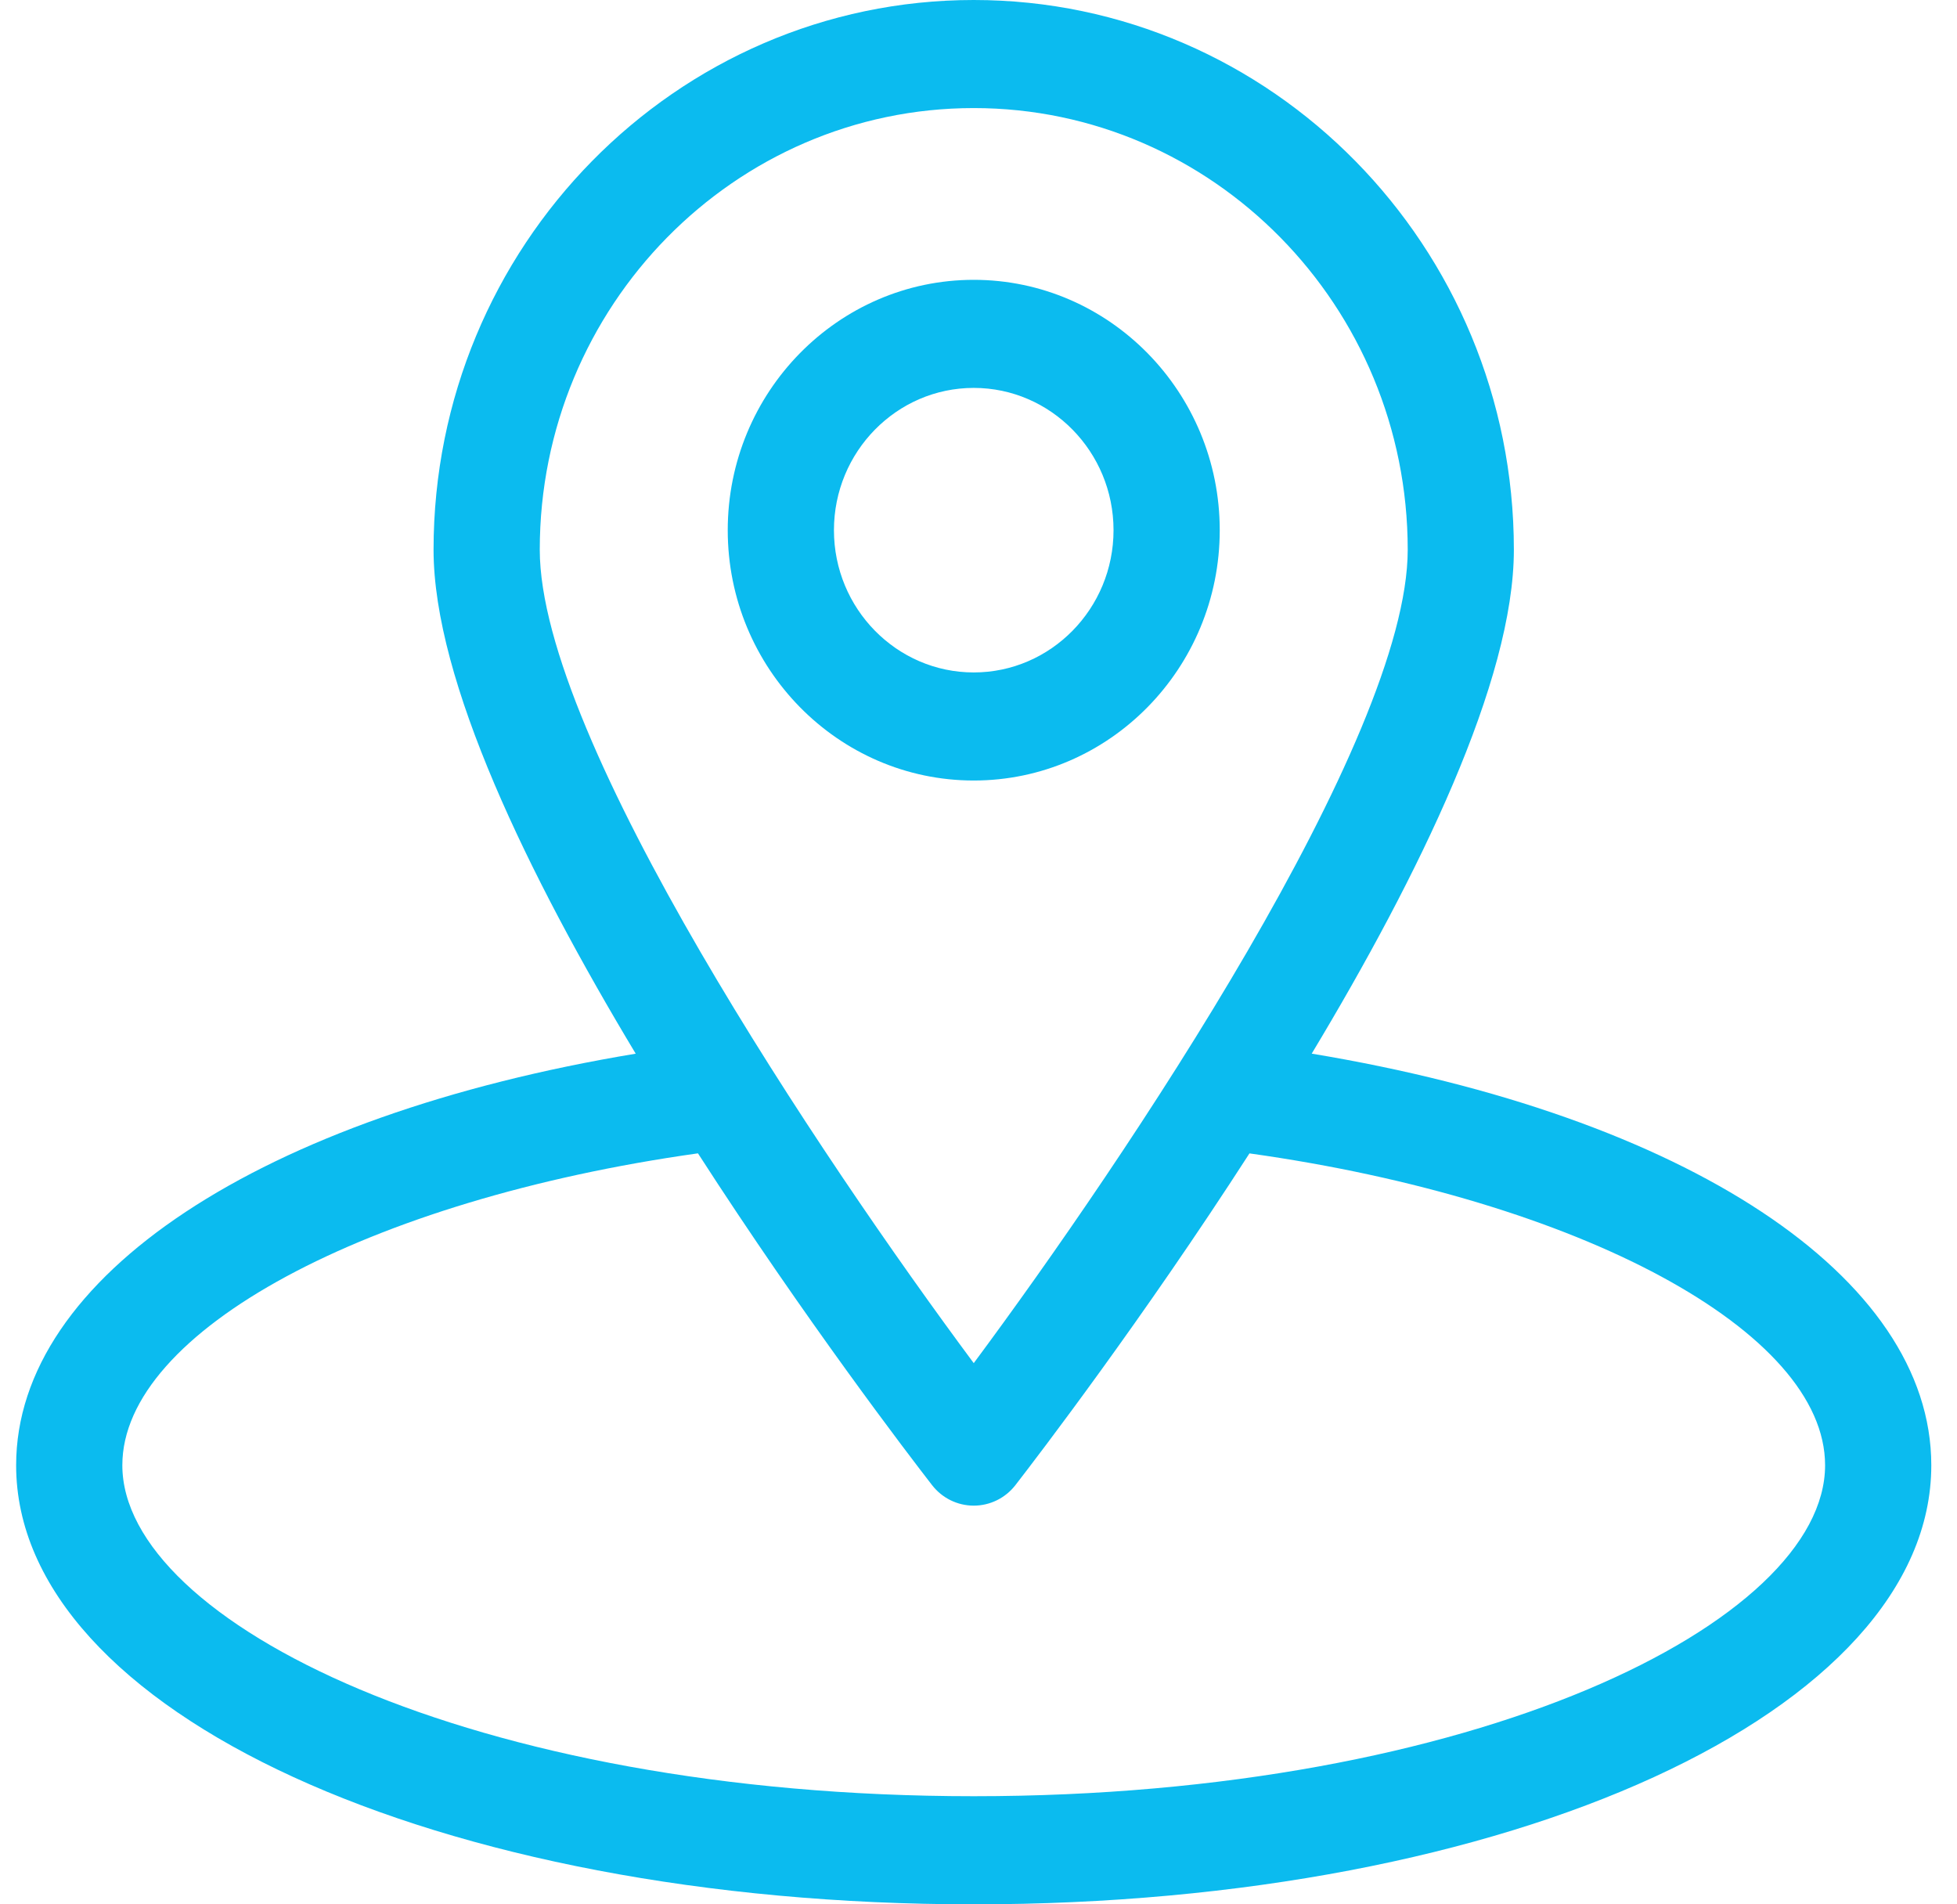
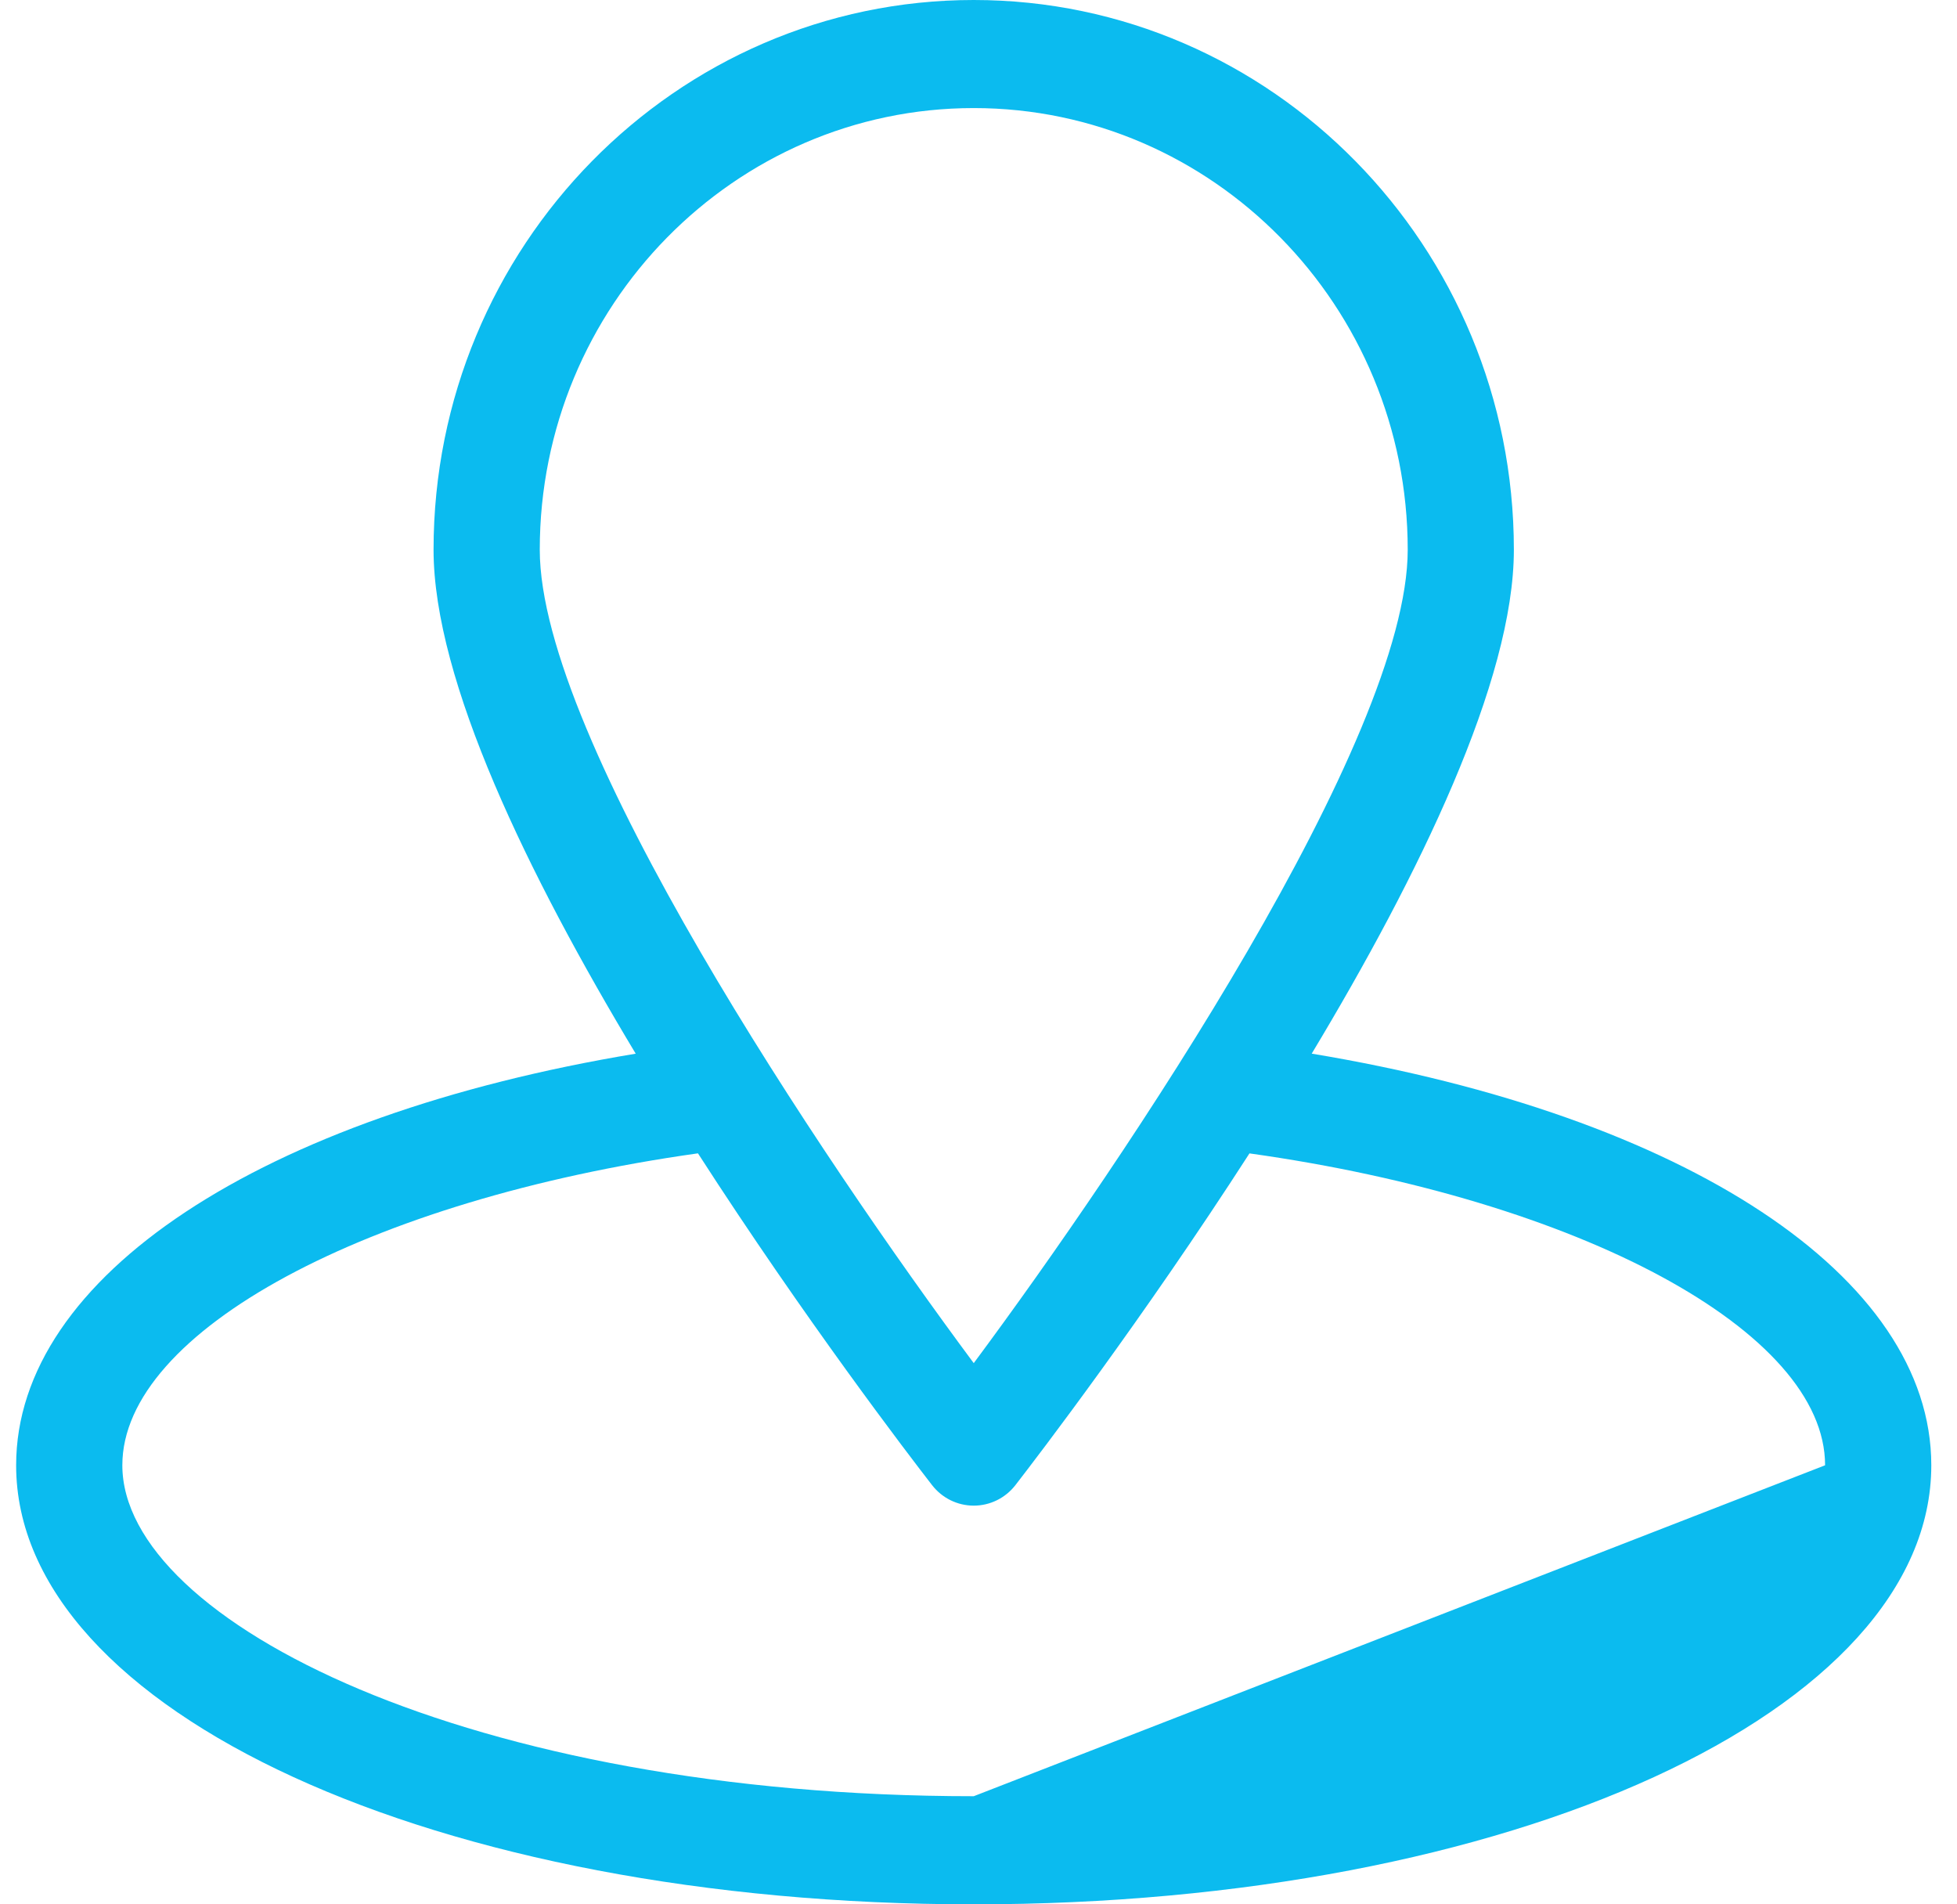
<svg xmlns="http://www.w3.org/2000/svg" width="37" height="36" viewBox="0 0 37 36" fill="none">
-   <path d="M23.061 10.023C23.061 7.413 20.974 5.29 18.41 5.29C15.846 5.29 13.759 7.413 13.759 10.023C13.759 12.632 15.846 14.755 18.41 14.755C20.974 14.755 23.061 12.632 23.061 10.023ZM15.767 10.023C15.767 8.54 16.953 7.333 18.41 7.333C19.867 7.333 21.053 8.54 21.053 10.023C21.053 11.506 19.867 12.712 18.41 12.712C16.953 12.712 15.767 11.506 15.767 10.023Z" fill="#0BBBEF" />
-   <path d="M24.8 19.918C26.829 16.545 28.622 12.866 28.622 10.392C28.622 4.661 24.041 0 18.41 0C12.778 0 8.197 4.662 8.197 10.392C8.197 12.867 9.99 16.546 12.019 19.919C4.949 21.091 0.305 24.129 0.305 27.7C0.305 32.354 8.257 36 18.409 36C28.561 36 36.514 32.355 36.514 27.7C36.514 24.129 31.87 21.091 24.799 19.918H24.8ZM18.41 2.043C22.934 2.043 26.615 5.788 26.615 10.392C26.615 13.979 21.269 21.92 18.41 25.769C15.551 21.92 10.205 13.979 10.205 10.392C10.205 5.789 13.885 2.043 18.41 2.043ZM18.41 33.956C8.924 33.956 2.313 30.659 2.313 27.699C2.313 25.169 6.948 22.681 13.196 21.803C15.22 24.944 17.186 27.513 17.622 28.075C17.812 28.32 18.102 28.463 18.41 28.463C18.717 28.463 19.008 28.32 19.198 28.075C19.633 27.513 21.599 24.944 23.623 21.804C29.871 22.68 34.506 25.169 34.506 27.7C34.506 30.659 27.896 33.956 18.41 33.956L18.41 33.956Z" fill="#0BBBEF" />
+   <path d="M24.8 19.918C26.829 16.545 28.622 12.866 28.622 10.392C28.622 4.661 24.041 0 18.41 0C12.778 0 8.197 4.662 8.197 10.392C8.197 12.867 9.99 16.546 12.019 19.919C4.949 21.091 0.305 24.129 0.305 27.7C0.305 32.354 8.257 36 18.409 36C28.561 36 36.514 32.355 36.514 27.7C36.514 24.129 31.87 21.091 24.799 19.918H24.8ZM18.41 2.043C22.934 2.043 26.615 5.788 26.615 10.392C26.615 13.979 21.269 21.92 18.41 25.769C15.551 21.92 10.205 13.979 10.205 10.392C10.205 5.789 13.885 2.043 18.41 2.043ZM18.41 33.956C8.924 33.956 2.313 30.659 2.313 27.699C2.313 25.169 6.948 22.681 13.196 21.803C15.22 24.944 17.186 27.513 17.622 28.075C17.812 28.32 18.102 28.463 18.41 28.463C18.717 28.463 19.008 28.32 19.198 28.075C19.633 27.513 21.599 24.944 23.623 21.804C29.871 22.68 34.506 25.169 34.506 27.7L18.41 33.956Z" fill="#0BBBEF" />
</svg>